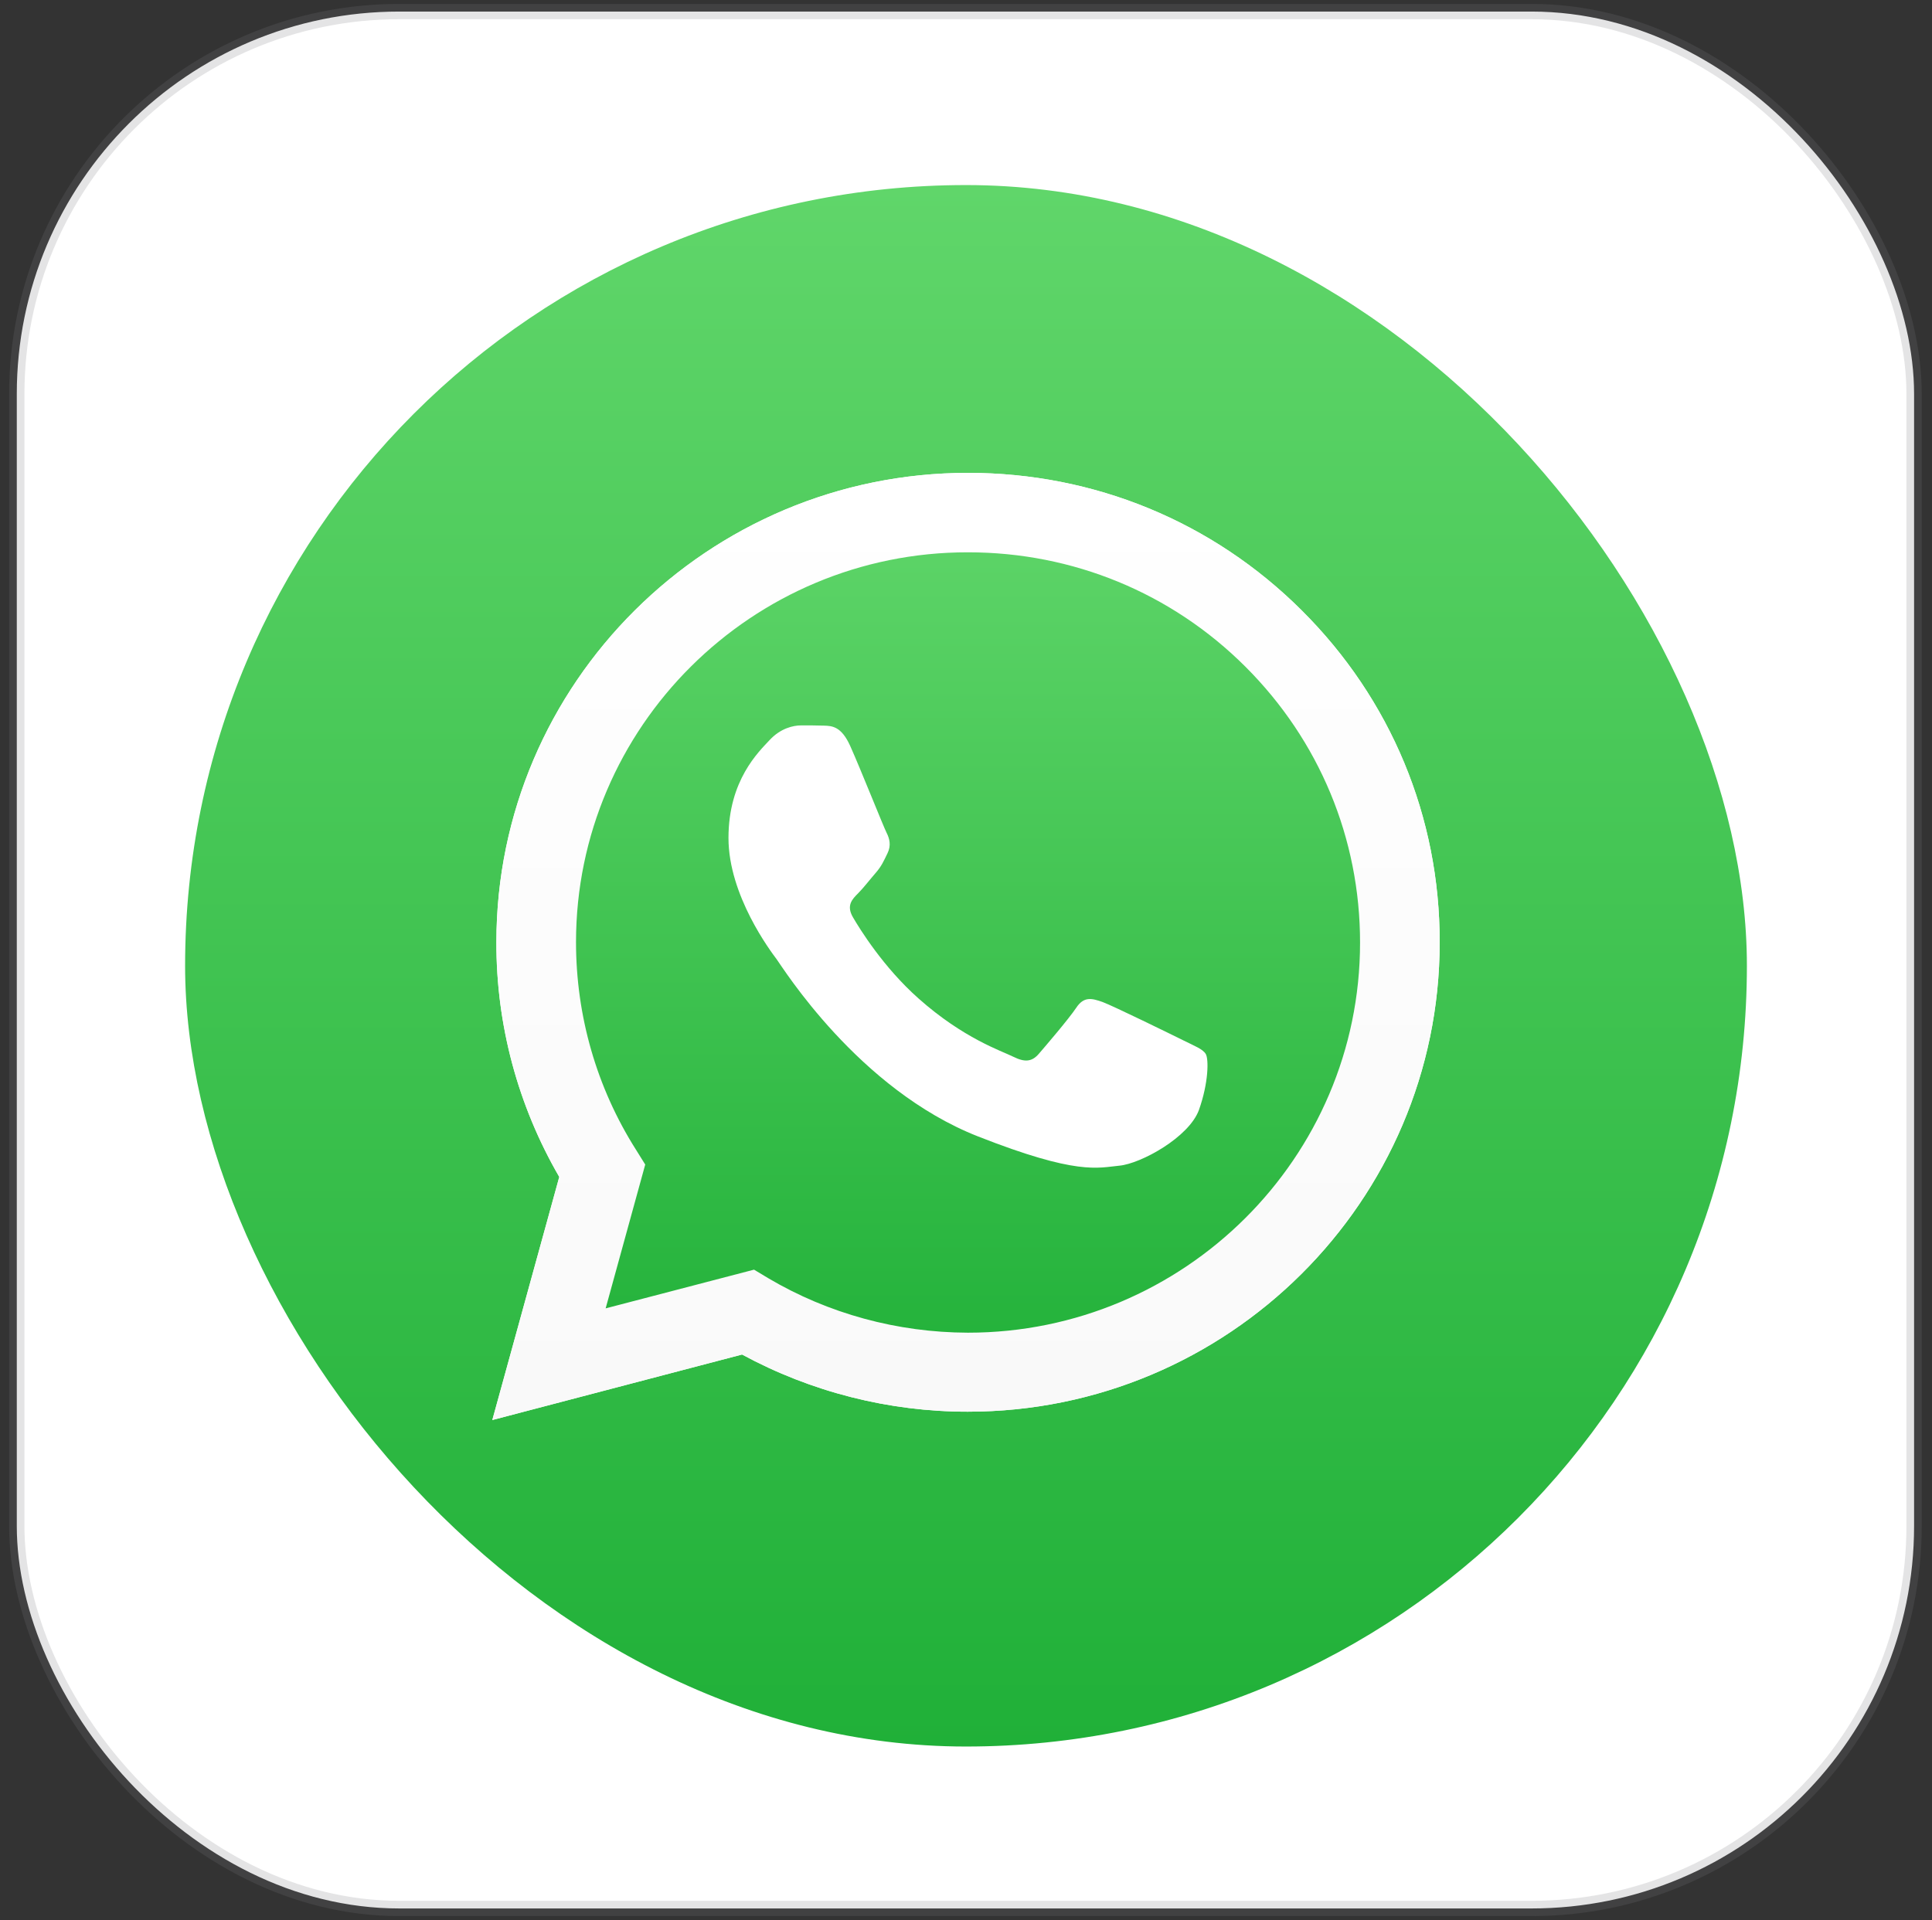
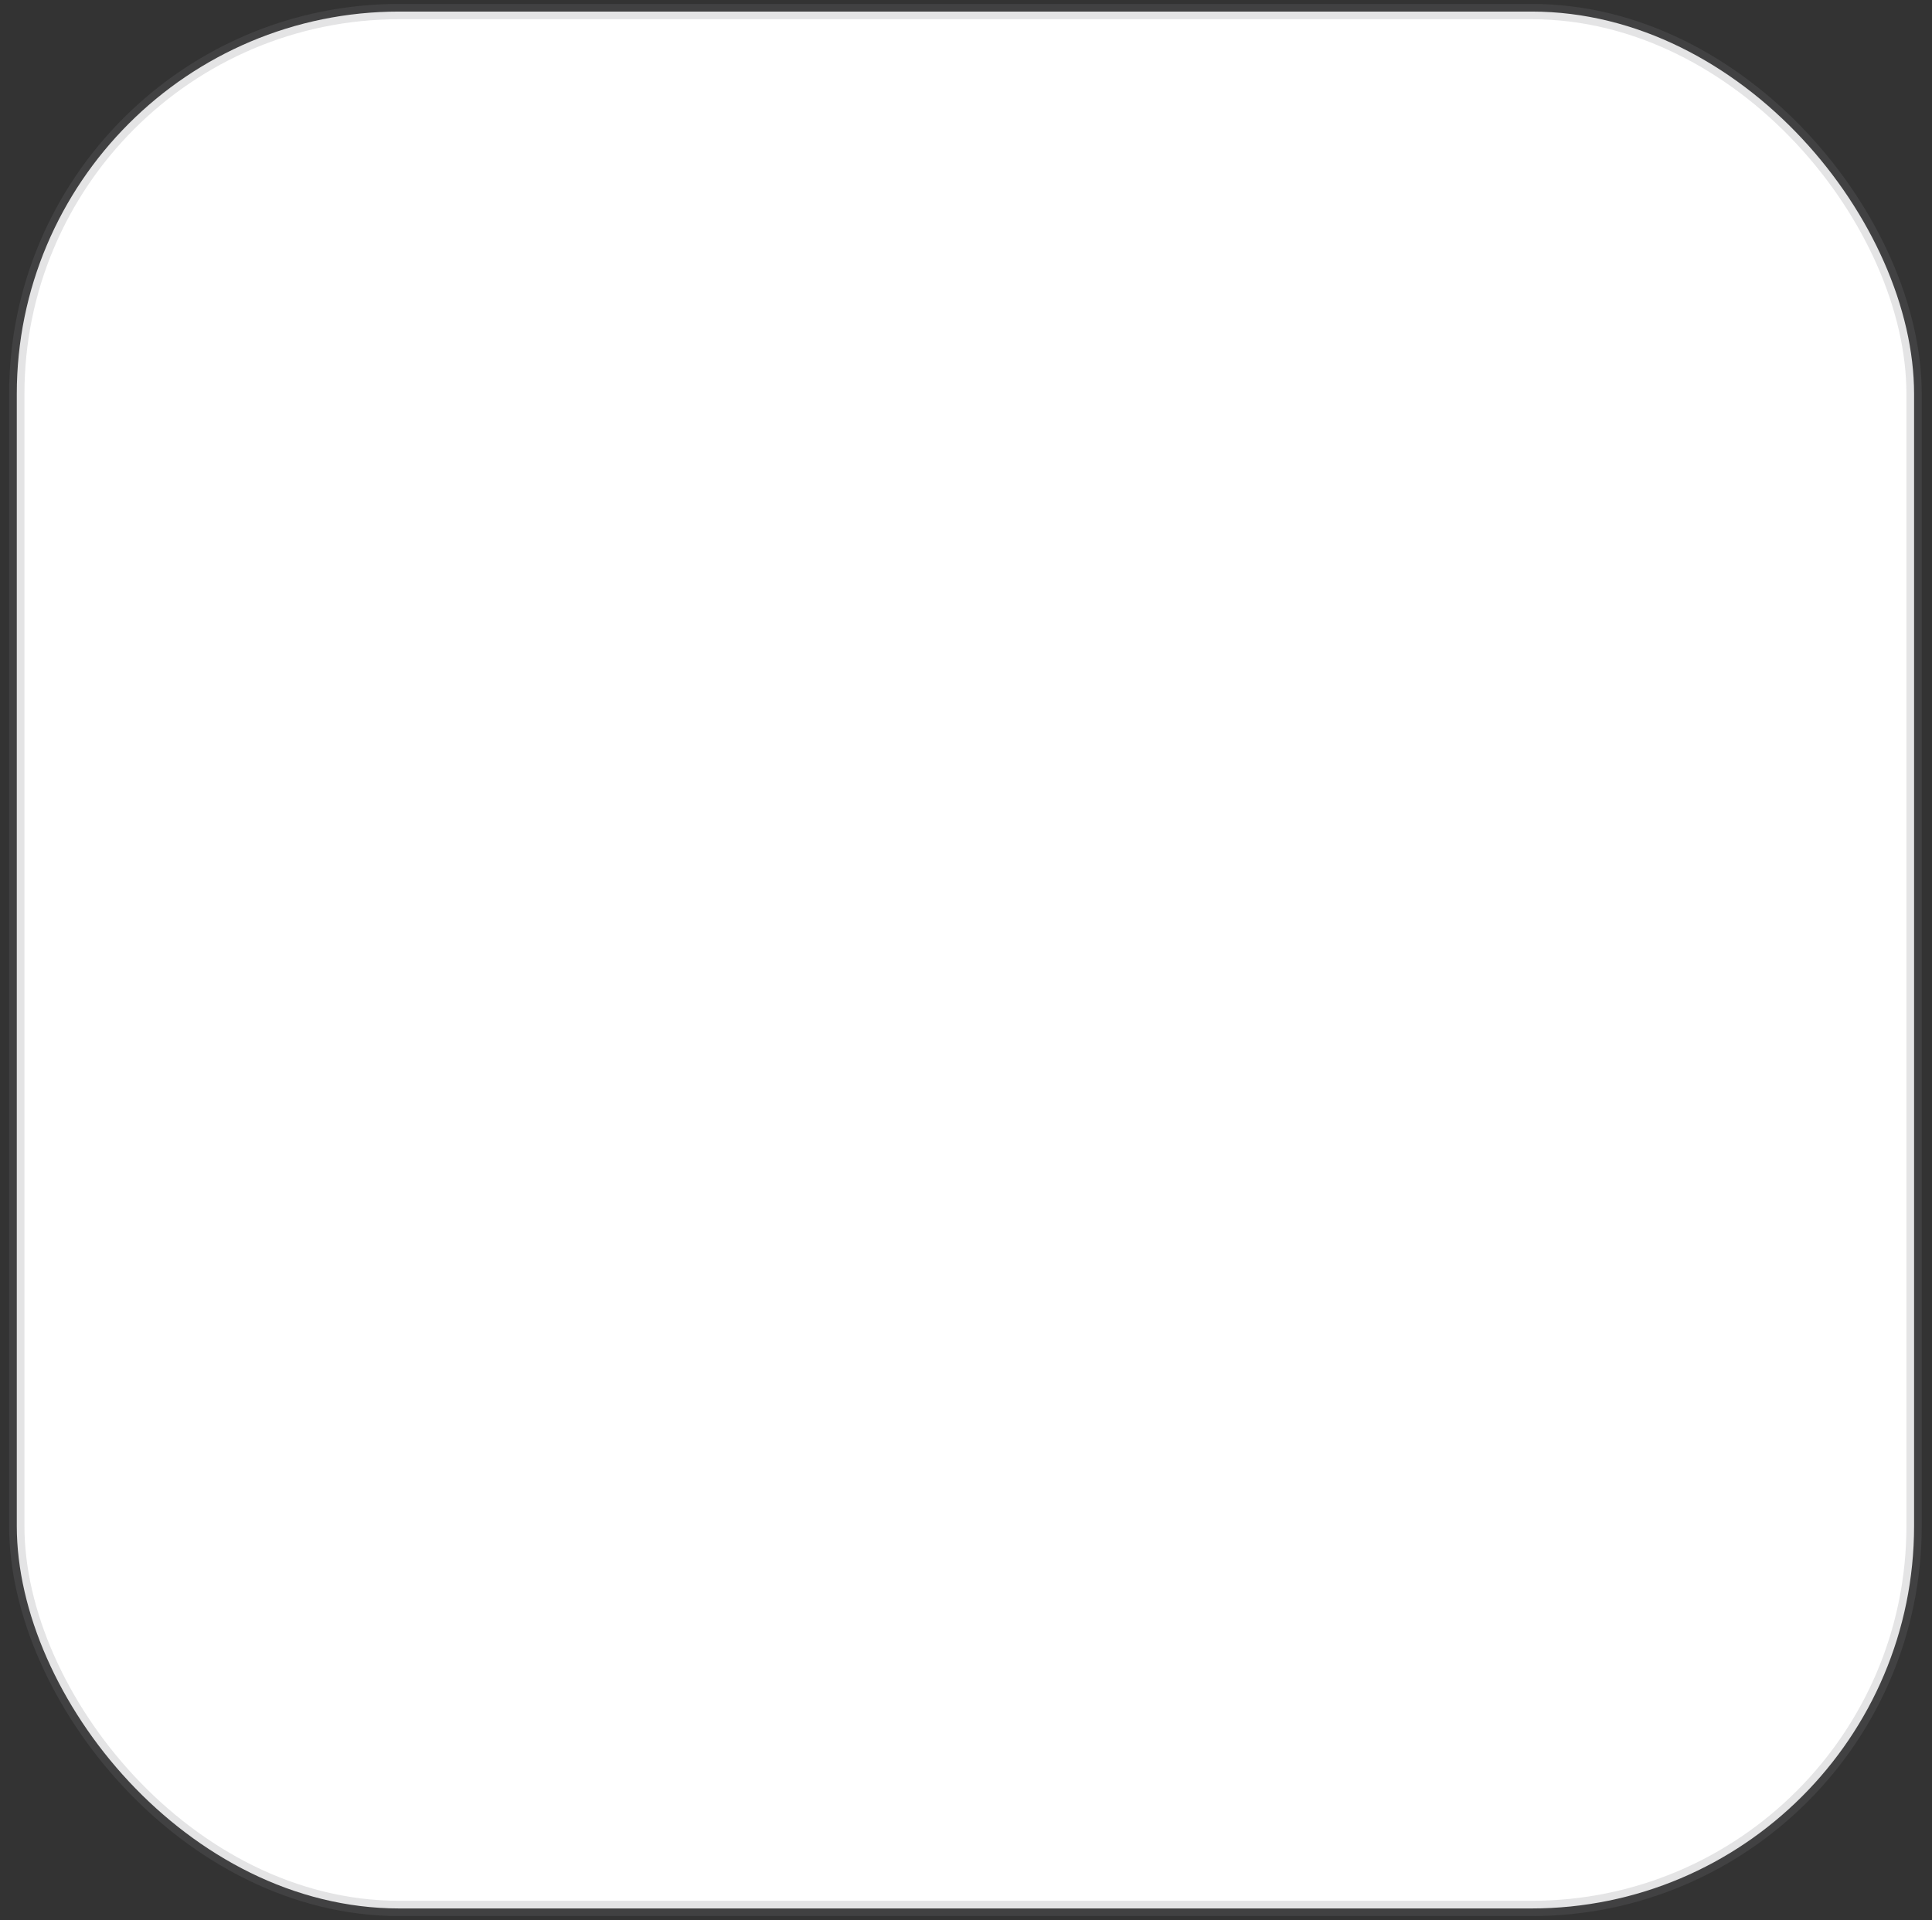
<svg xmlns="http://www.w3.org/2000/svg" width="167" height="166" viewBox="0 0 167 166" fill="none">
  <rect x="0" y="0" width="167" height="166" fill="#333333" stroke="none" />
  <rect x="1.451" y="1" width="164" height="164" rx="33.065" fill="white" stroke="#787880" stroke-opacity="0.2" stroke-width="1.323" />
-   <rect x="16" y="16" width="135" height="135" rx="67.5" fill="url(#paint0_linear_47_1406)" />
-   <path d="M42.555 122.771L48.343 101.754C44.765 95.585 42.888 88.599 42.907 81.457C42.907 59.077 61.209 40.882 83.676 40.882C94.587 40.882 104.832 45.105 112.517 52.772C120.221 60.439 124.464 70.637 124.444 81.476C124.444 103.855 106.142 122.051 83.656 122.051H83.637C76.813 122.051 70.106 120.338 64.142 117.108L42.555 122.771ZM65.178 109.771L66.41 110.511C71.612 113.586 77.575 115.201 83.656 115.22H83.676C102.349 115.22 117.562 100.1 117.562 81.496C117.562 72.485 114.042 64.02 107.648 57.637C101.254 51.254 92.729 47.751 83.676 47.751C65.002 47.732 49.79 62.852 49.79 81.457C49.79 87.82 51.569 94.028 54.972 99.399L55.773 100.683L52.352 113.118L65.178 109.771Z" fill="white" />
-   <path d="M43.983 121.35L49.575 101.053C46.114 95.118 44.296 88.365 44.296 81.476C44.315 59.875 61.972 42.302 83.676 42.302C94.215 42.302 104.089 46.389 111.52 53.784C118.95 61.179 123.037 71.026 123.037 81.495C123.037 103.096 105.36 120.669 83.676 120.669H83.656C77.067 120.669 70.595 119.015 64.846 115.901L43.983 121.35Z" fill="url(#paint1_linear_47_1406)" />
-   <path d="M42.555 122.771L48.343 101.754C44.765 95.585 42.888 88.599 42.907 81.457C42.907 59.077 61.209 40.882 83.676 40.882C94.587 40.882 104.832 45.105 112.517 52.772C120.221 60.439 124.464 70.637 124.444 81.476C124.444 103.855 106.142 122.051 83.656 122.051H83.637C76.813 122.051 70.106 120.338 64.142 117.108L42.555 122.771ZM65.178 109.771L66.41 110.511C71.612 113.586 77.575 115.201 83.656 115.22H83.676C102.349 115.22 117.562 100.1 117.562 81.496C117.562 72.485 114.042 64.02 107.648 57.637C101.254 51.254 92.729 47.751 83.676 47.751C65.002 47.732 49.79 62.852 49.79 81.457C49.79 87.82 51.569 94.028 54.972 99.399L55.773 100.683L52.352 113.118L65.178 109.771Z" fill="url(#paint2_linear_47_1406)" />
-   <path fill-rule="evenodd" clip-rule="evenodd" d="M73.488 64.487C72.726 62.794 71.924 62.755 71.201 62.736C70.614 62.716 69.93 62.716 69.245 62.716C68.561 62.716 67.466 62.969 66.527 63.981C65.589 64.993 62.969 67.445 62.969 72.447C62.969 77.428 66.625 82.254 67.134 82.936C67.642 83.617 74.192 94.184 84.536 98.251C93.139 101.637 94.899 100.956 96.757 100.781C98.614 100.606 102.779 98.329 103.639 95.954C104.48 93.58 104.48 91.556 104.226 91.128C103.972 90.7 103.287 90.447 102.271 89.941C101.254 89.435 96.248 86.983 95.31 86.633C94.371 86.302 93.687 86.127 93.022 87.139C92.338 88.151 90.382 90.428 89.796 91.109C89.209 91.79 88.603 91.868 87.586 91.362C86.57 90.856 83.284 89.786 79.393 86.322C76.363 83.636 74.31 80.308 73.723 79.296C73.136 78.284 73.664 77.74 74.173 77.234C74.623 76.786 75.189 76.047 75.698 75.463C76.206 74.879 76.382 74.451 76.715 73.77C77.047 73.089 76.891 72.505 76.636 71.999C76.382 71.512 74.388 66.492 73.488 64.487Z" fill="white" />
  <defs>
    <linearGradient id="paint0_linear_47_1406" x1="83.496" y1="150.993" x2="83.496" y2="15.995" gradientUnits="userSpaceOnUse">
      <stop stop-color="#20B038" />
      <stop offset="1" stop-color="#60D66A" />
    </linearGradient>
    <linearGradient id="paint1_linear_47_1406" x1="83.508" y1="121.346" x2="83.508" y2="42.3" gradientUnits="userSpaceOnUse">
      <stop stop-color="#20B038" />
      <stop offset="1" stop-color="#60D66A" />
    </linearGradient>
    <linearGradient id="paint2_linear_47_1406" x1="83.508" y1="122.763" x2="83.508" y2="40.882" gradientUnits="userSpaceOnUse">
      <stop stop-color="#F9F9F9" />
      <stop offset="1" stop-color="white" />
    </linearGradient>
  </defs>
</svg>